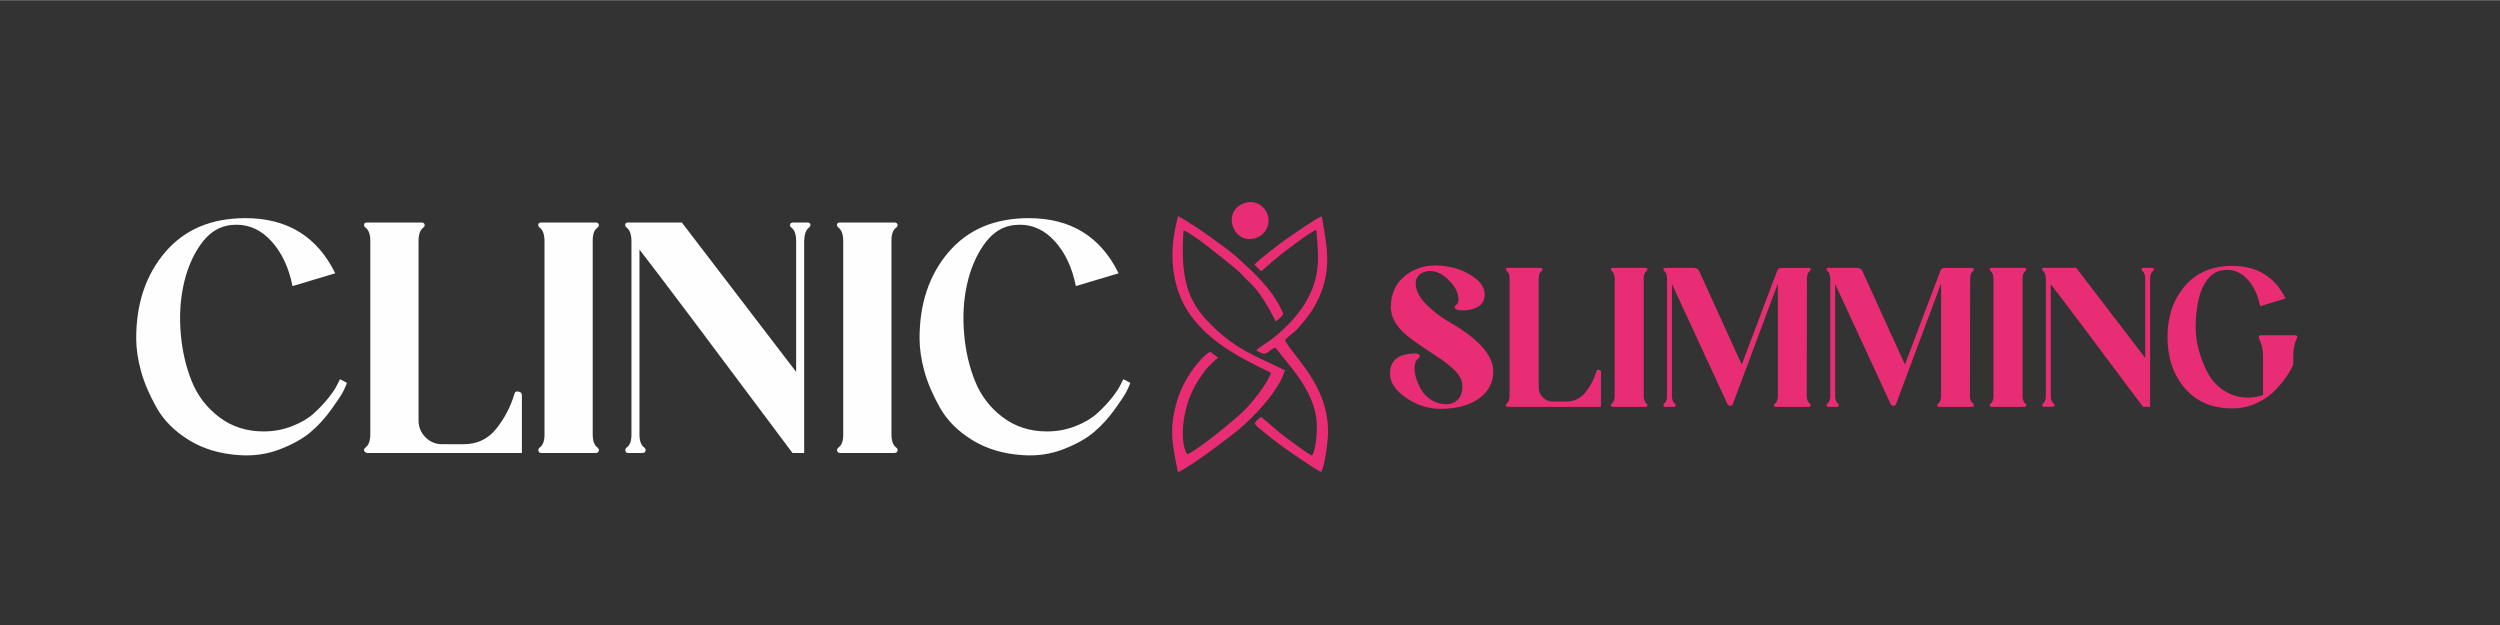
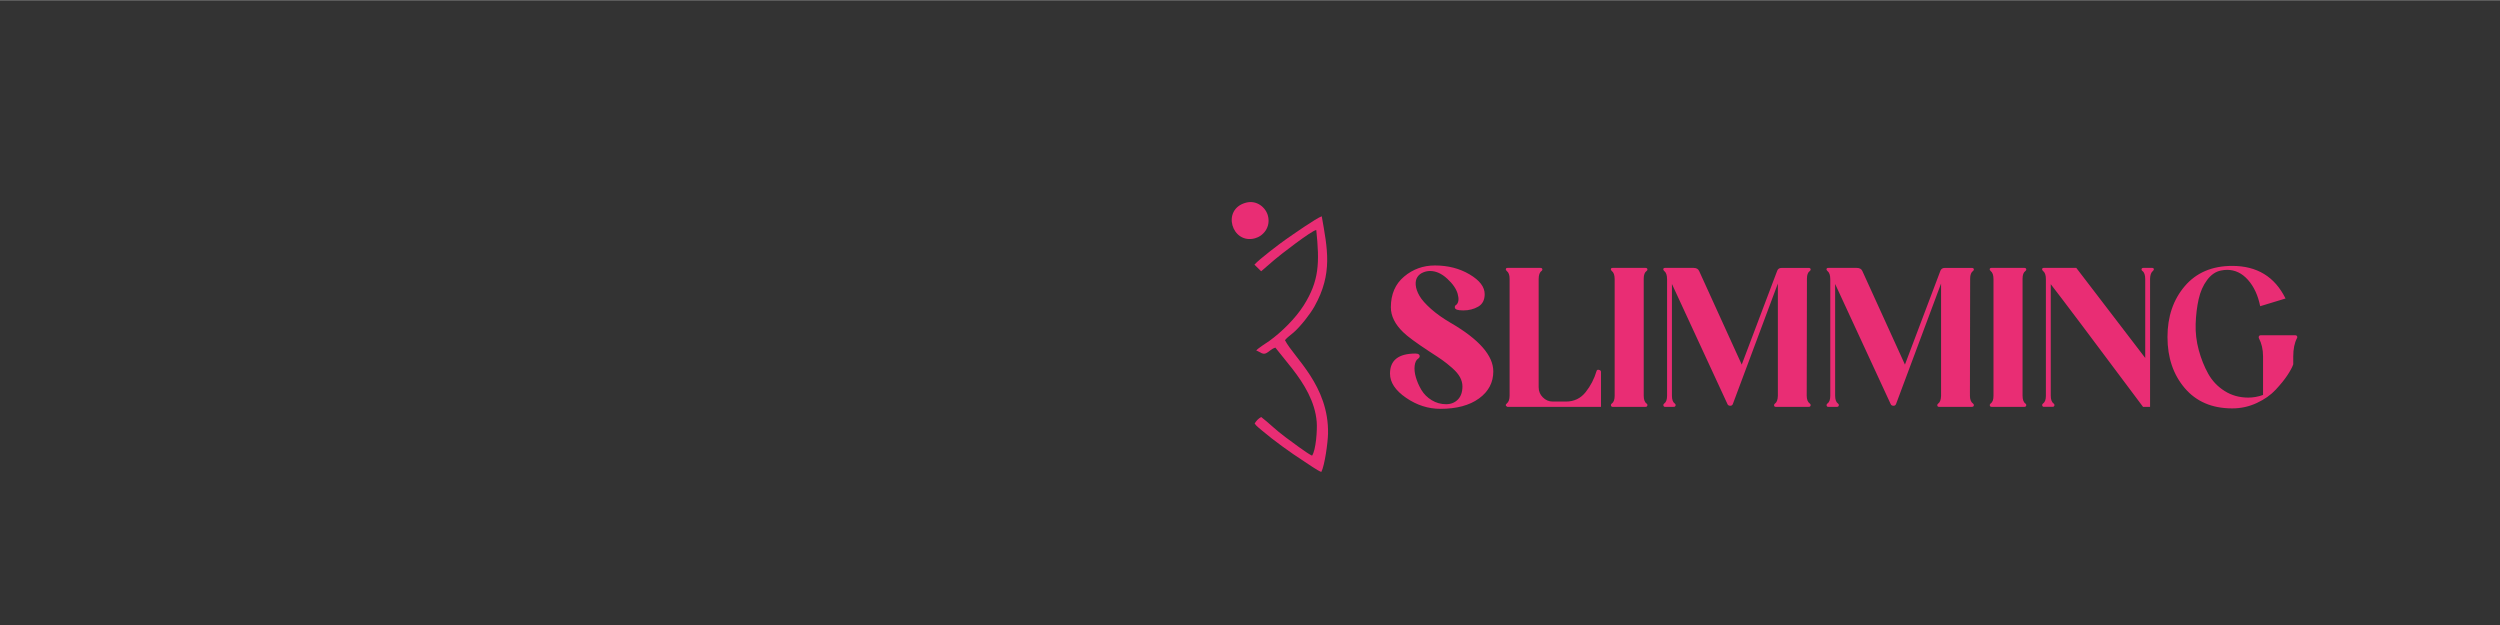
<svg xmlns="http://www.w3.org/2000/svg" xml:space="preserve" width="1.575in" height="0.394in" version="1.1" style="shape-rendering:geometricPrecision; text-rendering:geometricPrecision; image-rendering:optimizeQuality; fill-rule:evenodd; clip-rule:evenodd" viewBox="0 0 1574.8 393.7">
  <rect x="0" y="0" width="1574.8" height="393.7" fill="#333333" stroke="none" />
  <defs>
    <style type="text/css"> .fil0 {fill:#FEFEFE} .fil1 {fill:#E92D74} </style>
  </defs>
  <g id="Layer_x0020_1">
-     <path class="fil0" d="M214.18 238.74l4.37 2.3c-0.46,1.38 -1.23,3.15 -2.3,5.29 -1.07,2.15 -3.56,5.94 -7.48,11.39 -3.91,5.44 -8.24,10.2 -13,14.26 -4.76,4.06 -11.16,7.67 -19.21,10.81 -8.05,3.15 -16.6,4.41 -25.65,3.8 -12.27,-0.77 -22.93,-3.95 -31.98,-9.55 -9.05,-5.6 -15.83,-12.43 -20.36,-20.48 -4.52,-8.05 -7.78,-15.72 -9.78,-23 -1.99,-7.28 -2.99,-14.15 -2.99,-20.59 0,-21.93 6.1,-40.03 18.29,-54.29 12.19,-14.26 29.02,-21.39 50.5,-21.39 26.38,0 45.24,11.58 56.59,34.74l-26.92 8.06c-2.3,-11.5 -6.63,-20.82 -13,-27.95 -6.37,-7.13 -13.76,-10.7 -22.2,-10.7 -2.3,0 -4.45,0.23 -6.44,0.69 -6.44,1.38 -12.04,5.56 -16.79,12.54 -4.76,6.98 -8.17,15.26 -10.24,24.84 -2.07,9.59 -2.65,19.79 -1.72,30.6 0.92,10.81 3.22,20.78 6.9,29.91 3.68,9.13 9.47,16.68 17.37,22.66 7.9,5.98 17.21,8.97 27.95,8.97 6.29,0 12.27,-1.11 17.94,-3.34 5.67,-2.22 10.28,-4.94 13.8,-8.17 3.53,-3.22 6.59,-6.48 9.2,-9.78 2.61,-3.3 4.45,-6.1 5.52,-8.4l1.61 -3.22zm493.45 0l4.37 2.3c-0.46,1.38 -1.23,3.15 -2.3,5.29 -1.07,2.15 -3.56,5.94 -7.48,11.39 -3.91,5.44 -8.24,10.2 -13,14.26 -4.76,4.06 -11.16,7.67 -19.21,10.81 -8.05,3.15 -16.6,4.41 -25.65,3.8 -12.27,-0.77 -22.93,-3.95 -31.98,-9.55 -9.05,-5.6 -15.83,-12.43 -20.36,-20.48 -4.52,-8.05 -7.78,-15.72 -9.78,-23 -1.99,-7.28 -2.99,-14.15 -2.99,-20.59 0,-21.93 6.1,-40.03 18.29,-54.29 12.19,-14.26 29.02,-21.39 50.5,-21.39 26.38,0 45.24,11.58 56.59,34.74l-26.92 8.06c-2.3,-11.5 -6.63,-20.82 -13,-27.95 -6.37,-7.13 -13.76,-10.7 -22.2,-10.7 -2.3,0 -4.45,0.23 -6.44,0.69 -6.44,1.38 -12.04,5.56 -16.79,12.54 -4.76,6.98 -8.17,15.26 -10.24,24.84 -2.07,9.59 -2.65,19.79 -1.72,30.6 0.92,10.81 3.22,20.78 6.9,29.91 3.68,9.13 9.47,16.68 17.37,22.66 7.9,5.98 17.21,8.97 27.95,8.97 6.29,0 12.27,-1.11 17.94,-3.34 5.67,-2.22 10.28,-4.94 13.8,-8.17 3.53,-3.22 6.59,-6.48 9.2,-9.78 2.61,-3.3 4.45,-6.1 5.52,-8.4l1.61 -3.22zm-146.08 34.74c0,4.14 1,6.9 2.99,8.28 0.76,0.61 1.03,1.34 0.8,2.19 -0.23,0.84 -0.88,1.26 -1.96,1.26l-34.28 0c-0.92,0 -1.5,-0.42 -1.72,-1.26 -0.23,-0.85 0.04,-1.57 0.8,-2.19 2,-1.38 2.99,-4.07 2.99,-8.06l0 -121.93c0,-4.14 -1,-6.98 -2.99,-8.51 -0.76,-0.61 -1.07,-1.3 -0.92,-2.07 0.15,-0.77 0.76,-1.15 1.84,-1.15l34.28 0c1.07,0 1.73,0.39 1.96,1.15 0.23,0.76 -0.04,1.46 -0.8,2.07 -2,1.38 -2.99,4.07 -2.99,8.06l0 122.15zm-54.98 11.73l-7.36 0c-52.45,-70.24 -84.58,-112.95 -96.39,-128.14l0 116.41c0,4.14 1,6.9 2.99,8.28 0.77,0.61 1.04,1.34 0.81,2.19 -0.23,0.84 -0.88,1.26 -1.96,1.26l-8.97 0c-0.92,0 -1.5,-0.42 -1.72,-1.26 -0.23,-0.85 0.04,-1.57 0.8,-2.19 2,-1.38 2.99,-4.07 2.99,-8.06l0 -121.93c0,-4.14 -1,-6.98 -2.99,-8.51 -0.76,-0.61 -1.07,-1.3 -0.92,-2.07 0.15,-0.77 0.76,-1.15 1.84,-1.15l33.82 0 72 94.09 0 -82.36c0,-4.29 -1,-7.13 -2.99,-8.51 -0.77,-0.61 -1.04,-1.3 -0.8,-2.07 0.23,-0.77 0.88,-1.15 1.95,-1.15l8.97 0c1.07,0 1.69,0.39 1.84,1.15 0.15,0.76 -0.15,1.46 -0.92,2.07 -1.84,1.38 -2.84,4.07 -2.99,8.06l0 133.89zm-133.2 -11.73c0,4.14 1,6.9 2.99,8.28 0.76,0.61 1.03,1.34 0.8,2.19 -0.23,0.84 -0.88,1.26 -1.96,1.26l-34.28 0c-0.92,0 -1.5,-0.42 -1.72,-1.26 -0.23,-0.85 0.04,-1.57 0.8,-2.19 2,-1.38 2.99,-4.07 2.99,-8.06l0 -121.93c0,-4.14 -1,-6.98 -2.99,-8.51 -0.76,-0.61 -1.07,-1.3 -0.92,-2.07 0.15,-0.77 0.76,-1.15 1.84,-1.15l34.28 0c1.07,0 1.73,0.39 1.96,1.15 0.23,0.76 -0.04,1.46 -0.8,2.07 -2,1.38 -2.99,4.07 -2.99,8.06l0 122.15zm-143.09 11.73l0.69 -0.23c-0.92,-0.15 -1.46,-0.58 -1.61,-1.27 -0.15,-0.69 0.15,-1.34 0.92,-1.95 2,-1.54 2.99,-4.3 2.99,-8.28l0 -122.15c0,-3.83 -1,-6.52 -2.99,-8.06 -0.76,-0.61 -1.07,-1.3 -0.92,-2.07 0.15,-0.77 0.76,-1.15 1.84,-1.15l34.28 0c1.07,0 1.73,0.39 1.96,1.15 0.23,0.76 -0.04,1.46 -0.8,2.07 -2,1.38 -2.99,4.22 -2.99,8.51l0 112.96c0,4.14 1.46,7.67 4.37,10.58 2.91,2.92 6.37,4.37 10.35,4.37l13.8 0c8.44,0 15.26,-3.26 20.48,-9.78 5.21,-6.52 9.05,-13.92 11.5,-22.2 0.3,-1.07 1.15,-1.46 2.53,-1.15 1.38,0.31 2.07,1 2.07,2.07l0 36.58 -98.46 0z" />
    <path class="fil1" d="M914.16 203.44c17.67,10.36 26.5,20.49 26.5,30.38 0,7.03 -3.01,12.72 -9.02,17.07 -6.01,4.35 -14.11,6.52 -24.28,6.52 -7.68,0 -14.89,-2.31 -21.64,-6.94 -6.75,-4.63 -10.13,-9.71 -10.13,-15.26 0,-8.42 5.37,-12.63 16.09,-12.63 1.02,0 1.74,0.21 2.15,0.63 0.42,0.41 0.56,0.88 0.42,1.39 -0.14,0.51 -0.44,0.9 -0.9,1.18 -1.2,0.74 -1.94,2.22 -2.22,4.44 -0.28,2.22 -0.02,4.67 0.76,7.35 0.79,2.68 1.94,5.32 3.47,7.91 1.53,2.59 3.68,4.74 6.45,6.45 2.77,1.71 5.83,2.57 9.15,2.57 2.96,0 5.41,-0.97 7.35,-2.91 1.94,-1.94 2.91,-4.72 2.91,-8.32 0,-1.94 -0.51,-3.86 -1.52,-5.76 -1.02,-1.89 -2.66,-3.84 -4.93,-5.83 -2.26,-1.99 -4.35,-3.65 -6.24,-4.99 -1.9,-1.34 -4.51,-3.08 -7.84,-5.2 -8.6,-5.64 -14.2,-9.76 -16.79,-12.35 -5.18,-5 -7.77,-10.22 -7.77,-15.68 0,-8.23 2.78,-14.69 8.33,-19.35 5.55,-4.67 12.02,-7.01 19.42,-7.01 8.23,0 15.52,1.87 21.85,5.62 6.34,3.75 9.5,7.89 9.5,12.42 0,3.7 -1.36,6.33 -4.09,7.91 -2.73,1.57 -5.85,2.36 -9.37,2.36 -1.76,0 -3.05,-0.14 -3.89,-0.42 -0.93,-0.28 -1.41,-0.79 -1.46,-1.52 -0.04,-0.74 0.3,-1.3 1.04,-1.67 1.39,-1.39 1.64,-3.65 0.76,-6.8 -0.88,-3.15 -3.07,-6.33 -6.59,-9.57 -3.52,-3.24 -7.12,-4.85 -10.82,-4.85 -1.39,0 -2.78,0.28 -4.16,0.83 -1.67,0.65 -2.94,1.64 -3.81,2.98 -0.88,1.34 -1.23,3.05 -1.04,5.13 0.19,2.08 0.97,4.32 2.36,6.73 1.39,2.41 3.8,5.13 7.22,8.19 3.42,3.05 7.68,6.06 12.76,9.02zm532.76 9.43c-1.57,2.96 -2.36,6.85 -2.36,11.65l0 4.86c-0.65,1.85 -1.87,4.14 -3.68,6.87 -1.8,2.73 -4.26,5.76 -7.35,9.09 -3.1,3.33 -7.07,6.13 -11.93,8.39 -4.86,2.27 -10.01,3.4 -15.47,3.4 -12.67,0 -22.64,-4.26 -29.9,-12.76 -7.26,-8.51 -10.89,-19.24 -10.89,-32.19 0,-12.86 3.63,-23.54 10.89,-32.05 7.26,-8.51 17.23,-12.76 29.9,-12.76 15.63,0 26.82,6.85 33.57,20.54l-15.96 4.85c-1.39,-6.84 -3.95,-12.37 -7.7,-16.58 -3.74,-4.21 -8.11,-6.31 -13.11,-6.31 -1.3,0 -2.59,0.14 -3.89,0.41 -3.33,0.65 -6.24,2.64 -8.74,5.97 -2.5,3.33 -4.28,7.37 -5.34,12.14 -1.06,4.76 -1.69,9.92 -1.87,15.47 -0.19,5.55 0.46,11.05 1.94,16.51 1.48,5.46 3.47,10.43 5.96,14.91 2.5,4.49 5.94,8.12 10.34,10.89 4.39,2.78 9.36,4.16 14.91,4.16 3.15,0 6.24,-0.56 9.3,-1.67l0 -24.28c0,-4.35 -0.88,-8.19 -2.63,-11.52 -0.19,-0.46 -0.17,-0.88 0.07,-1.25 0.23,-0.37 0.58,-0.56 1.04,-0.56l21.92 0c0.46,0 0.81,0.21 1.04,0.63 0.23,0.41 0.21,0.81 -0.07,1.18zm-92.54 43.29l-4.44 0c-31.63,-42.36 -51.01,-68.12 -58.13,-77.28l0 70.2c0,2.5 0.6,4.16 1.8,4.99 0.46,0.37 0.63,0.81 0.48,1.32 -0.14,0.51 -0.53,0.76 -1.18,0.76l-5.41 0c-0.56,0 -0.91,-0.26 -1.04,-0.76 -0.14,-0.51 0.02,-0.95 0.49,-1.32 1.2,-0.83 1.8,-2.45 1.8,-4.85l0 -73.53c0,-2.5 -0.6,-4.21 -1.8,-5.13 -0.46,-0.37 -0.65,-0.79 -0.56,-1.25 0.09,-0.46 0.46,-0.69 1.11,-0.69l20.39 0 43.43 56.74 0 -49.67c0,-2.59 -0.6,-4.3 -1.8,-5.13 -0.46,-0.37 -0.63,-0.79 -0.49,-1.25 0.14,-0.46 0.54,-0.69 1.18,-0.69l5.41 0c0.65,0 1.02,0.23 1.11,0.69 0.09,0.46 -0.09,0.88 -0.56,1.25 -1.11,0.83 -1.71,2.45 -1.8,4.85l0 80.75zm-80.33 -7.07c0,2.5 0.6,4.16 1.81,4.99 0.46,0.37 0.62,0.81 0.48,1.32 -0.14,0.51 -0.53,0.76 -1.18,0.76l-20.67 0c-0.56,0 -0.91,-0.26 -1.04,-0.76 -0.14,-0.51 0.02,-0.95 0.49,-1.32 1.2,-0.83 1.8,-2.45 1.8,-4.85l0 -73.53c0,-2.5 -0.6,-4.21 -1.8,-5.13 -0.46,-0.37 -0.65,-0.79 -0.56,-1.25 0.09,-0.46 0.46,-0.69 1.11,-0.69l20.67 0c0.65,0 1.04,0.23 1.18,0.69 0.14,0.46 -0.02,0.88 -0.48,1.25 -1.2,0.83 -1.81,2.45 -1.81,4.85l0 73.67zm-33.16 0c0,2.41 0.65,4.07 1.94,4.99 0.46,0.37 0.63,0.81 0.49,1.32 -0.14,0.51 -0.54,0.76 -1.18,0.76l-20.67 0c-0.65,0 -1.02,-0.26 -1.11,-0.76 -0.09,-0.51 0.09,-0.95 0.56,-1.32 1.11,-0.74 1.71,-2.36 1.8,-4.85l0 -70.76 -28.3 75.75c-0.28,0.83 -0.83,1.25 -1.66,1.25 -0.93,0 -1.53,-0.37 -1.81,-1.11l-34.96 -75.61 0 70.34c0,2.5 0.6,4.16 1.8,4.99 0.46,0.37 0.63,0.81 0.48,1.32 -0.14,0.51 -0.53,0.76 -1.18,0.76l-5.41 0c-0.56,0 -0.91,-0.26 -1.04,-0.76 -0.14,-0.51 0.02,-0.95 0.49,-1.32 1.2,-0.83 1.8,-2.45 1.8,-4.85l0 -73.53c0,-2.5 -0.6,-4.21 -1.8,-5.13 -0.46,-0.37 -0.65,-0.79 -0.56,-1.25 0.09,-0.46 0.46,-0.69 1.11,-0.69l17.9 0c1.85,0 3.05,0.69 3.61,2.08l26.78 58.83 22.34 -59.1c0.46,-1.2 1.39,-1.8 2.78,-1.8l17.06 0c0.65,0 1.04,0.23 1.18,0.69 0.14,0.46 -0.02,0.88 -0.49,1.25 -1.2,0.83 -1.8,2.45 -1.8,4.85l-0.14 73.67zm-102.81 0c0,2.41 0.65,4.07 1.94,4.99 0.46,0.37 0.63,0.81 0.49,1.32 -0.14,0.51 -0.54,0.76 -1.18,0.76l-20.67 0c-0.65,0 -1.02,-0.26 -1.11,-0.76 -0.09,-0.51 0.09,-0.95 0.56,-1.32 1.11,-0.74 1.71,-2.36 1.8,-4.85l0 -70.76 -28.3 75.75c-0.28,0.83 -0.83,1.25 -1.66,1.25 -0.93,0 -1.53,-0.37 -1.81,-1.11l-34.96 -75.61 0 70.34c0,2.5 0.6,4.16 1.8,4.99 0.46,0.37 0.63,0.81 0.48,1.32 -0.14,0.51 -0.53,0.76 -1.18,0.76l-5.41 0c-0.56,0 -0.91,-0.26 -1.04,-0.76 -0.14,-0.51 0.02,-0.95 0.49,-1.32 1.2,-0.83 1.8,-2.45 1.8,-4.85l0 -73.53c0,-2.5 -0.6,-4.21 -1.8,-5.13 -0.46,-0.37 -0.65,-0.79 -0.56,-1.25 0.09,-0.46 0.46,-0.69 1.11,-0.69l17.9 0c1.85,0 3.05,0.69 3.61,2.08l26.78 58.83 22.34 -59.1c0.46,-1.2 1.39,-1.8 2.78,-1.8l17.06 0c0.65,0 1.04,0.23 1.18,0.69 0.14,0.46 -0.02,0.88 -0.49,1.25 -1.2,0.83 -1.8,2.45 -1.8,4.85l-0.14 73.67zm-102.67 0c0,2.5 0.6,4.16 1.81,4.99 0.46,0.37 0.62,0.81 0.48,1.32 -0.14,0.51 -0.53,0.76 -1.18,0.76l-20.67 0c-0.56,0 -0.91,-0.26 -1.04,-0.76 -0.14,-0.51 0.02,-0.95 0.49,-1.32 1.2,-0.83 1.8,-2.45 1.8,-4.85l0 -73.53c0,-2.5 -0.6,-4.21 -1.8,-5.13 -0.46,-0.37 -0.65,-0.79 -0.56,-1.25 0.09,-0.46 0.46,-0.69 1.11,-0.69l20.67 0c0.65,0 1.04,0.23 1.18,0.69 0.14,0.46 -0.02,0.88 -0.48,1.25 -1.2,0.83 -1.81,2.45 -1.81,4.85l0 73.67zm-86.29 7.07l0.41 -0.14c-0.56,-0.09 -0.88,-0.35 -0.97,-0.76 -0.09,-0.42 0.09,-0.81 0.56,-1.18 1.2,-0.93 1.8,-2.59 1.8,-4.99l0 -73.67c0,-2.31 -0.6,-3.93 -1.8,-4.85 -0.46,-0.37 -0.65,-0.79 -0.56,-1.25 0.09,-0.46 0.46,-0.69 1.11,-0.69l20.67 0c0.65,0 1.04,0.23 1.18,0.69 0.14,0.46 -0.02,0.88 -0.48,1.25 -1.2,0.83 -1.81,2.54 -1.81,5.13l0 68.12c0,2.5 0.88,4.62 2.64,6.38 1.76,1.76 3.84,2.63 6.24,2.63l8.32 0c5.09,0 9.2,-1.96 12.35,-5.89 3.14,-3.93 5.46,-8.39 6.94,-13.39 0.19,-0.65 0.69,-0.88 1.52,-0.69 0.83,0.19 1.25,0.6 1.25,1.25l0 22.06 -59.38 0z" />
    <g id="_2413794493696">
-       <path class="fil1" d="M809.38 233.12c-19.09,-9.43 -30.5,-12.66 -47.24,-29.43 -15.07,-15.1 -18.44,-30.28 -16.64,-58.67 5.61,1.56 26.97,19.45 33.3,24.5 2.72,2.17 4.8,4.98 7.34,7.24 7.24,6.43 12.98,16.75 17.51,25.6 1.67,-1.17 3.77,-2.97 4.74,-4.74 -6.28,-15.24 -18.91,-26.34 -28.73,-35.28 -5.12,-4.65 -12.07,-9.44 -18.2,-13.87 -5.4,-3.9 -13.29,-9.17 -19.34,-12.46 -7.04,25.05 -3.58,48.63 9.89,65.19 13.05,16.04 30.2,24.52 48.59,33.5 -2.33,6.94 -11.01,17.68 -16.09,22.98 -5.67,5.92 -31.2,26.7 -36.69,28.34 -5.34,-9.1 -1.91,-27.25 1.67,-36.17 2.08,-5.19 4.83,-9.85 7.59,-13.8 1.26,-1.8 3.59,-4.8 4.8,-5.9 2.15,-1.98 3.35,-3.48 5.33,-4.79 -1.45,-1.83 -3.24,-2.13 -4.59,-3.98 -3.93,1.53 -9.92,9.13 -12.73,13.31 -3.3,4.9 -6.38,10.88 -8.34,17.41 -5.38,18.01 -3.05,27.81 0.44,45.23 8.15,-3.54 32.61,-22.1 38.82,-27.33 8.22,-6.91 24.65,-23.37 28.59,-36.88z" />
      <path class="fil1" d="M802.7 163.61c3.16,-2.77 23.77,-18.72 26.45,-18.84 2.13,20.68 1.89,31.99 -7.96,47.55 -5.13,8.1 -14.02,16.86 -21.5,22.23 -2,1.43 -7.3,4.69 -8.36,6.14 2.47,0.79 4.02,2.86 6.36,1.63 2.13,-1.12 2.95,-2.58 5.7,-3.47l10.78 13.46c7.26,9.39 14.24,20.54 15.26,33.35 0.4,5 -0.48,17.78 -2.94,21.25 -2.99,-1.3 -13.24,-9.08 -16.53,-11.48 -6.24,-4.57 -10.78,-9.26 -15.52,-12.88 -1.68,0.94 -3.15,2.43 -4.11,4.11 0.76,1.37 3.51,3.45 4.85,4.6 7.08,6.03 18.1,13.98 26.09,19.11 2.63,1.69 8.58,5.93 11.05,6.8 2.16,-4.1 4.14,-18.69 4.24,-24.18 0.55,-30.26 -21.5,-47.82 -27.14,-58.83 1.47,-1.81 3.69,-3.3 5.44,-4.84 4.3,-3.76 10.33,-11.37 13.18,-16.46 11.6,-20.71 8.16,-36.21 4.56,-56.74 -3.68,1.3 -18.44,11.68 -22.49,14.48 -3.79,2.62 -16.79,12.49 -19.92,15.98l4.25 4.18 8.27 -7.15z" />
      <path class="fil1" d="M784.92 127.53c-15.78,4.12 -8.96,26.43 5.6,22.46 5.28,-1.44 9.94,-6.97 8.22,-14.03 -1.28,-5.26 -6.93,-10.22 -13.83,-8.43z" />
    </g>
  </g>
</svg>